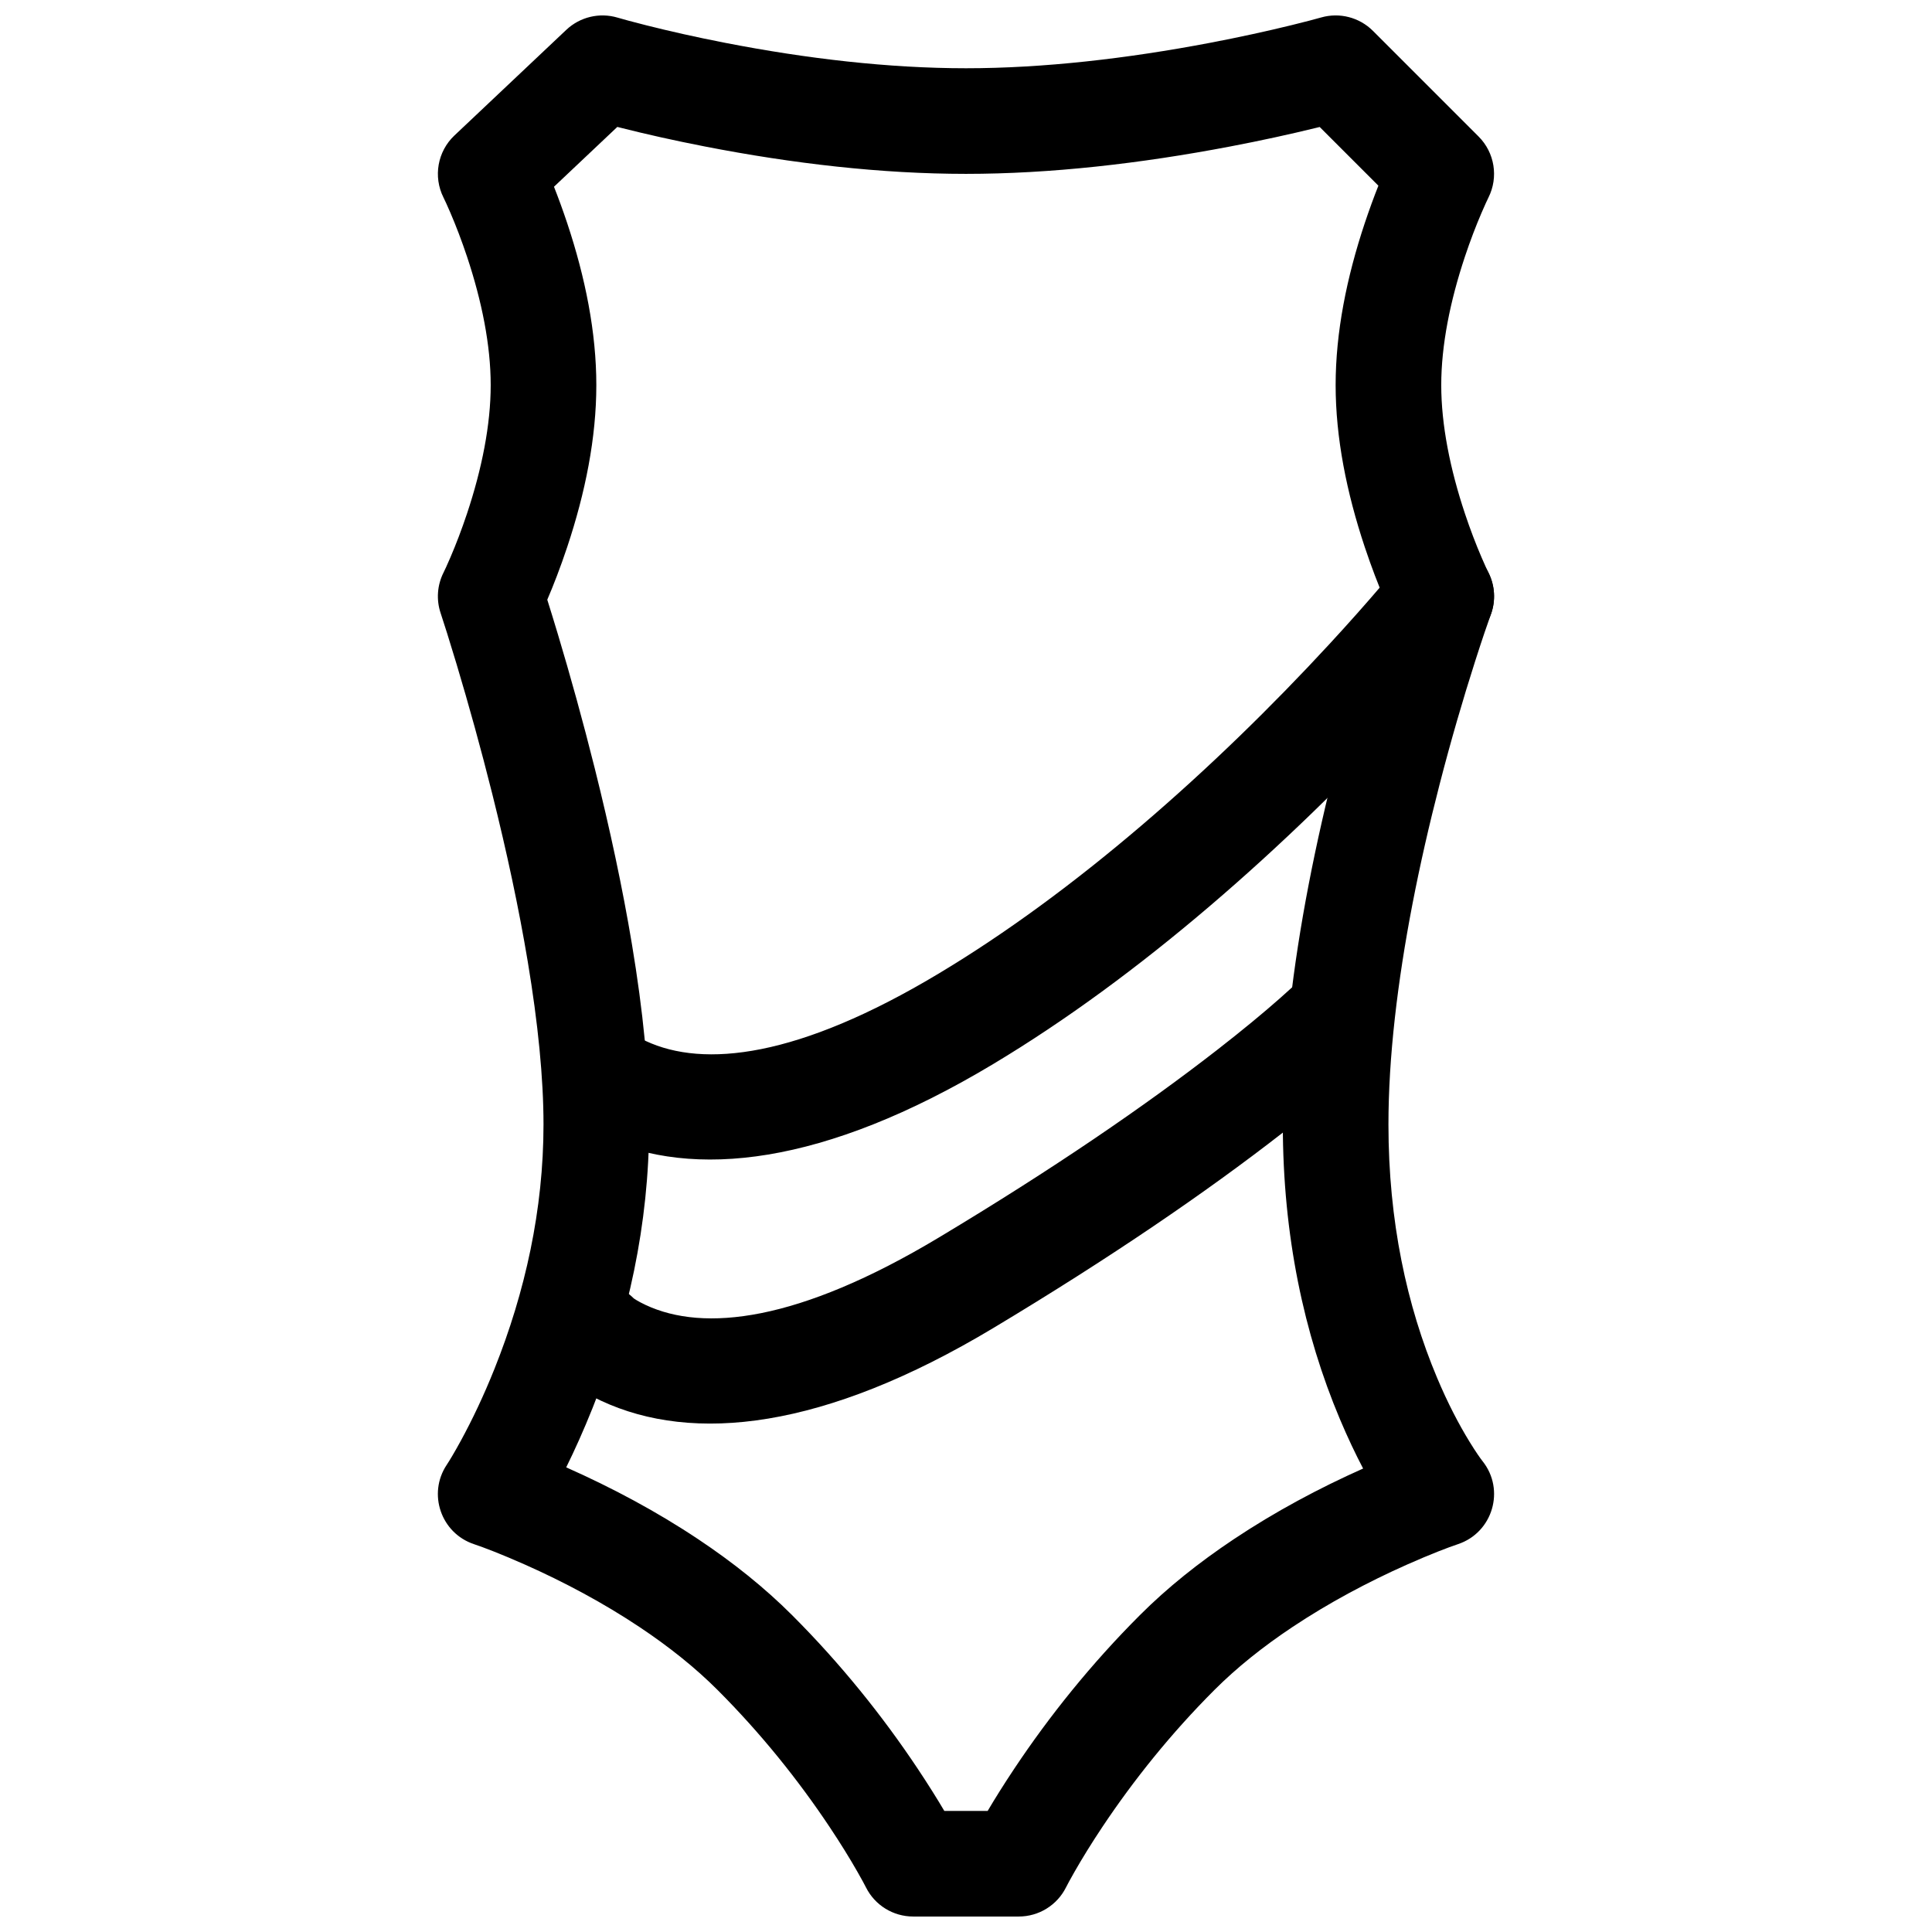
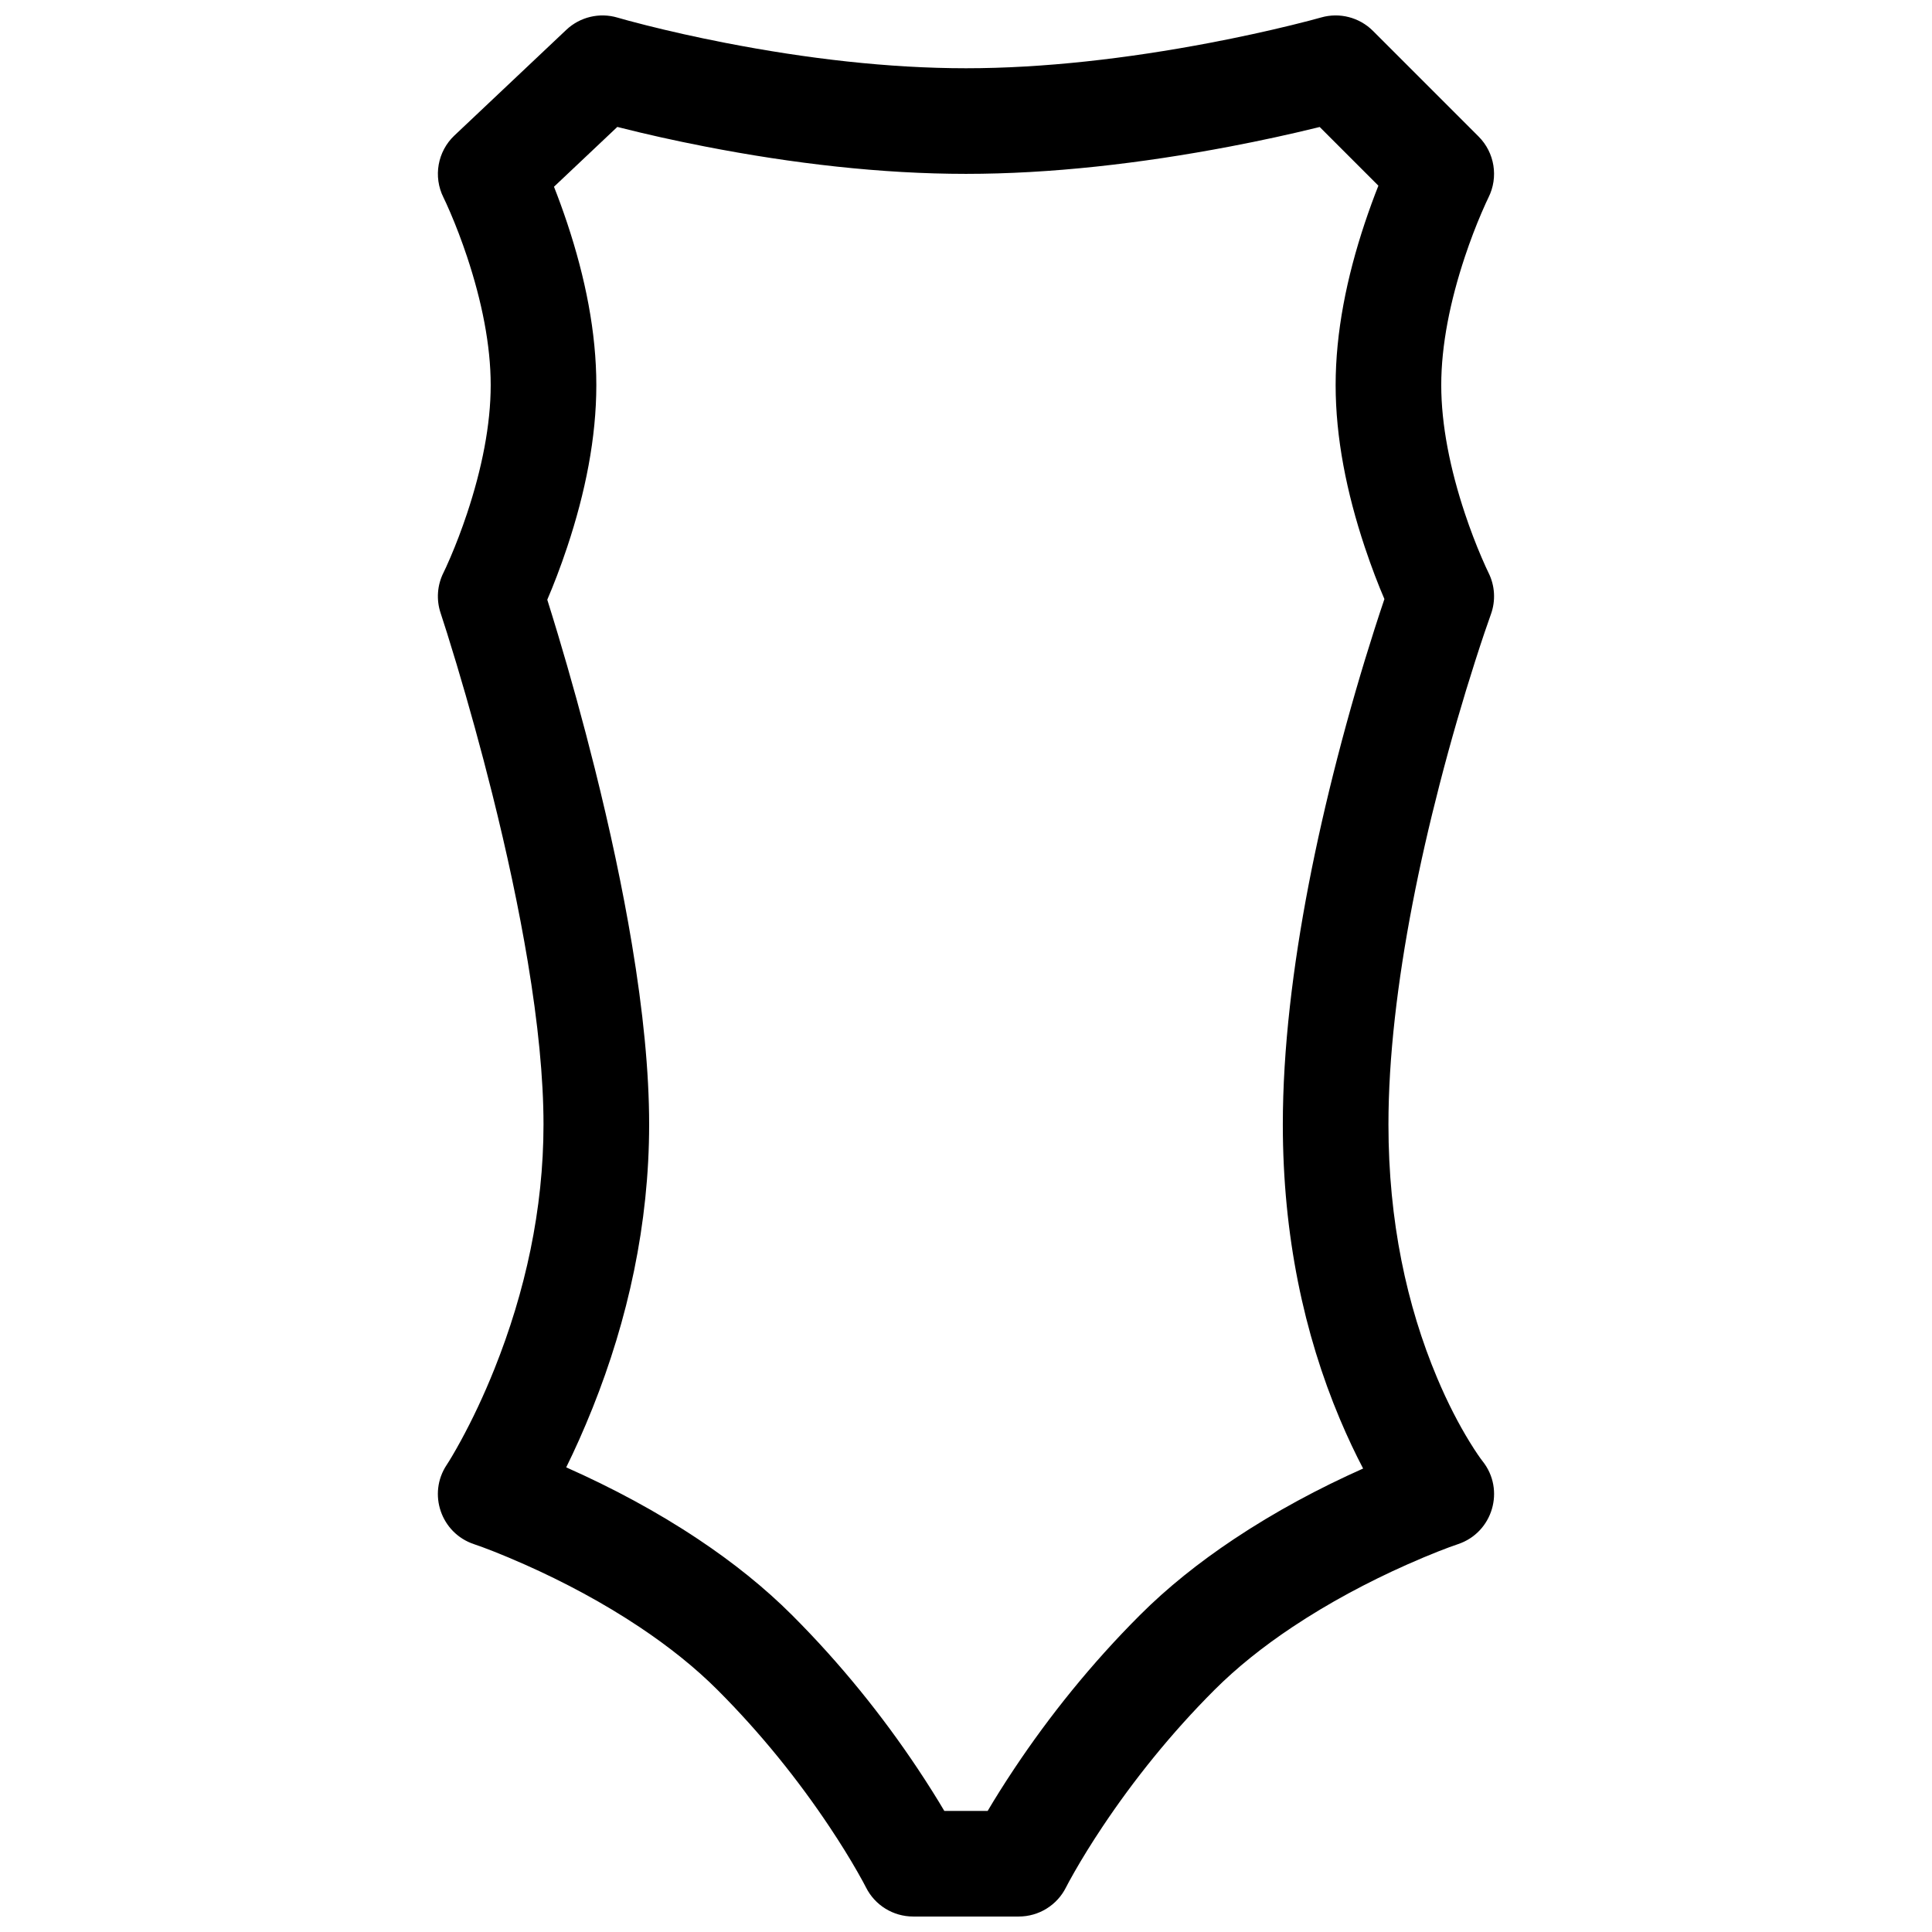
<svg xmlns="http://www.w3.org/2000/svg" width="800px" height="800px" version="1.1" viewBox="144 144 512 512">
  <defs>
    <clipPath id="a">
      <path d="m260 148.09h280v503.81h-280z" />
    </clipPath>
  </defs>
-   <path d="m292.14 437.88c2.246 2.25 5.934 4.918 11.156 7.356 24.395 11.383 59.078 7.648 103.9-19.246 19.281-11.566 38.5-25.73 57.457-41.91 18.75-16.008 36.254-33.121 52.066-50.238 5.539-5.996 10.48-11.57 14.758-16.59 2.598-3.043 4.418-5.25 5.398-6.477 4.828-6.035 3.852-14.84-2.188-19.668-6.035-4.832-14.84-3.852-19.668 2.184-0.805 1.004-2.434 2.984-4.836 5.797-4.047 4.742-8.742 10.043-14.023 15.762-15.109 16.352-31.836 32.711-49.68 47.941-17.848 15.234-35.84 28.492-53.688 39.199-37.285 22.375-62.273 25.062-77.664 17.883-2.117-0.988-3.164-1.746-3.203-1.781-5.465-5.469-14.324-5.469-19.789 0-5.465 5.465-5.465 14.324 0 19.789zm0 69.973c2.246 2.25 5.934 4.922 11.156 7.359 24.395 11.383 59.078 7.648 103.9-19.246 31.094-18.656 56.484-36.031 76.613-51.688 12.266-9.539 20.137-16.484 24.043-20.391 5.469-5.469 5.469-14.328 0-19.793-5.465-5.465-14.324-5.465-19.789 0-0.668 0.668-2.262 2.164-4.832 4.43-4.43 3.91-9.945 8.48-16.605 13.66-19.234 14.961-43.695 31.699-73.832 49.777-37.285 22.375-62.273 25.066-77.664 17.883-2.117-0.988-3.164-1.746-3.203-1.781-5.465-5.465-14.324-5.465-19.789 0s-5.465 14.324 0 19.789z" />
  <g clip-path="url(#a)">
    <path d="m290.81 193.49c1.133 2.859 2.32 6.098 3.508 9.652 4.809 14.434 7.715 28.957 7.715 42.914 0 13.953-2.906 28.477-7.715 42.91-1.828 5.484-3.668 10.211-5.285 13.965 0.859 2.727 1.793 5.762 2.789 9.074 3.34 11.133 6.676 23.145 9.793 35.613 4.019 16.086 7.379 31.746 9.848 46.578 2.961 17.758 4.566 33.797 4.566 47.785 0 26.422-5.629 51.754-14.996 75.168-2.359 5.894-4.727 11.152-6.981 15.715 12.184 5.414 23.938 11.684 34.988 19.051 9.254 6.168 17.617 12.859 24.871 20.117 12.941 12.941 24.008 26.77 33.238 40.617 2.828 4.242 5.195 8.035 7.102 11.262h11.492c1.906-3.227 4.269-7.019 7.098-11.262 9.23-13.848 20.297-27.676 33.238-40.617 7.254-7.258 15.621-13.949 24.875-20.117 10.965-7.312 22.625-13.543 34.285-18.738-2.023-3.859-4.113-8.25-6.184-13.168-9.449-22.438-15.094-48.543-15.094-78.027 0-9.867 0.645-20.316 1.871-31.285 2.348-20.965 6.734-43.191 12.57-65.805 3.133-12.133 6.484-23.621 9.844-34.113 0.934-2.922 1.816-5.602 2.637-8.023-1.602-3.723-3.41-8.391-5.211-13.789-4.809-14.434-7.715-28.957-7.715-42.91 0-13.957 2.906-28.48 7.715-42.914 1.227-3.672 2.453-7.004 3.617-9.934l-15.555-15.555c-0.285 0.07-0.574 0.141-0.867 0.211-6.922 1.695-14.621 3.387-22.906 4.965-23.754 4.527-47.551 7.246-69.965 7.246-22.434 0-45.941-2.723-69.203-7.258-8.117-1.578-15.633-3.273-22.375-4.977-0.277-0.07-0.555-0.137-0.82-0.207zm-26.375-13.59 29.637-27.988c3.625-3.422 8.793-4.66 13.574-3.246 1.305 0.387 3.906 1.102 7.617 2.039 6.266 1.578 13.289 3.164 20.883 4.641 21.629 4.215 43.422 6.742 63.852 6.742 20.441 0 42.566-2.531 64.73-6.75 7.785-1.484 15.012-3.074 21.484-4.656 3.836-0.941 6.535-1.66 7.902-2.051 4.887-1.398 10.145-0.035 13.738 3.559l27.992 27.992c4.258 4.258 5.312 10.766 2.621 16.152-0.32 0.641-0.969 2.031-1.84 4.066-1.496 3.484-2.996 7.391-4.398 11.594-3.938 11.809-6.281 23.523-6.281 34.062 0 10.535 2.344 22.25 6.281 34.059 1.402 4.203 2.902 8.109 4.398 11.594 0.871 2.035 1.52 3.426 1.84 4.066 1.719 3.438 1.949 7.43 0.633 11.039-0.812 2.242-2.285 6.527-4.195 12.496-3.203 10.008-6.41 20.988-9.398 32.578-5.531 21.426-9.672 42.406-11.855 61.918-1.117 9.984-1.695 19.406-1.695 28.176 0 25.617 4.852 48.055 12.898 67.164 2.773 6.594 5.727 12.277 8.641 17.012 1.66 2.695 2.859 4.387 3.383 5.043 6.082 7.602 2.734 18.941-6.504 22.02-2.547 0.848-7.297 2.66-13.5 5.414-10.391 4.621-20.777 10.16-30.395 16.57-7.801 5.199-14.742 10.754-20.605 16.617-11.551 11.551-21.48 23.961-29.742 36.355-2.879 4.316-5.332 8.305-7.363 11.863-1.18 2.062-1.934 3.477-2.258 4.125-2.371 4.742-7.219 7.734-12.52 7.734h-27.988c-5.301 0-10.148-2.992-12.516-7.734-0.324-0.648-1.078-2.062-2.258-4.125-2.031-3.559-4.488-7.547-7.367-11.863-8.262-12.395-18.191-24.805-29.738-36.355-5.867-5.863-12.809-11.418-20.609-16.617-9.613-6.41-20-11.949-30.395-16.57-6.199-2.754-10.953-4.566-13.5-5.414-8.754-2.918-12.34-13.363-7.219-21.039 0.652-0.98 1.969-3.144 3.731-6.375 3.023-5.543 6.066-11.934 8.914-19.051 8.129-20.316 12.992-42.219 12.992-64.773 0-12.258-1.457-26.828-4.18-43.184-2.34-14.035-5.543-28.984-9.395-44.391-3.008-12.02-6.231-23.621-9.449-34.359-1.926-6.418-3.414-11.094-4.246-13.59-1.172-3.519-0.902-7.363 0.758-10.684 0.32-0.641 0.973-2.031 1.844-4.066 1.492-3.484 2.992-7.391 4.394-11.594 3.938-11.809 6.281-23.523 6.281-34.059 0-10.539-2.344-22.254-6.281-34.062-1.402-4.203-2.902-8.109-4.394-11.594-0.871-2.035-1.523-3.426-1.844-4.066-2.758-5.519-1.578-12.195 2.91-16.434z" />
  </g>
</svg>